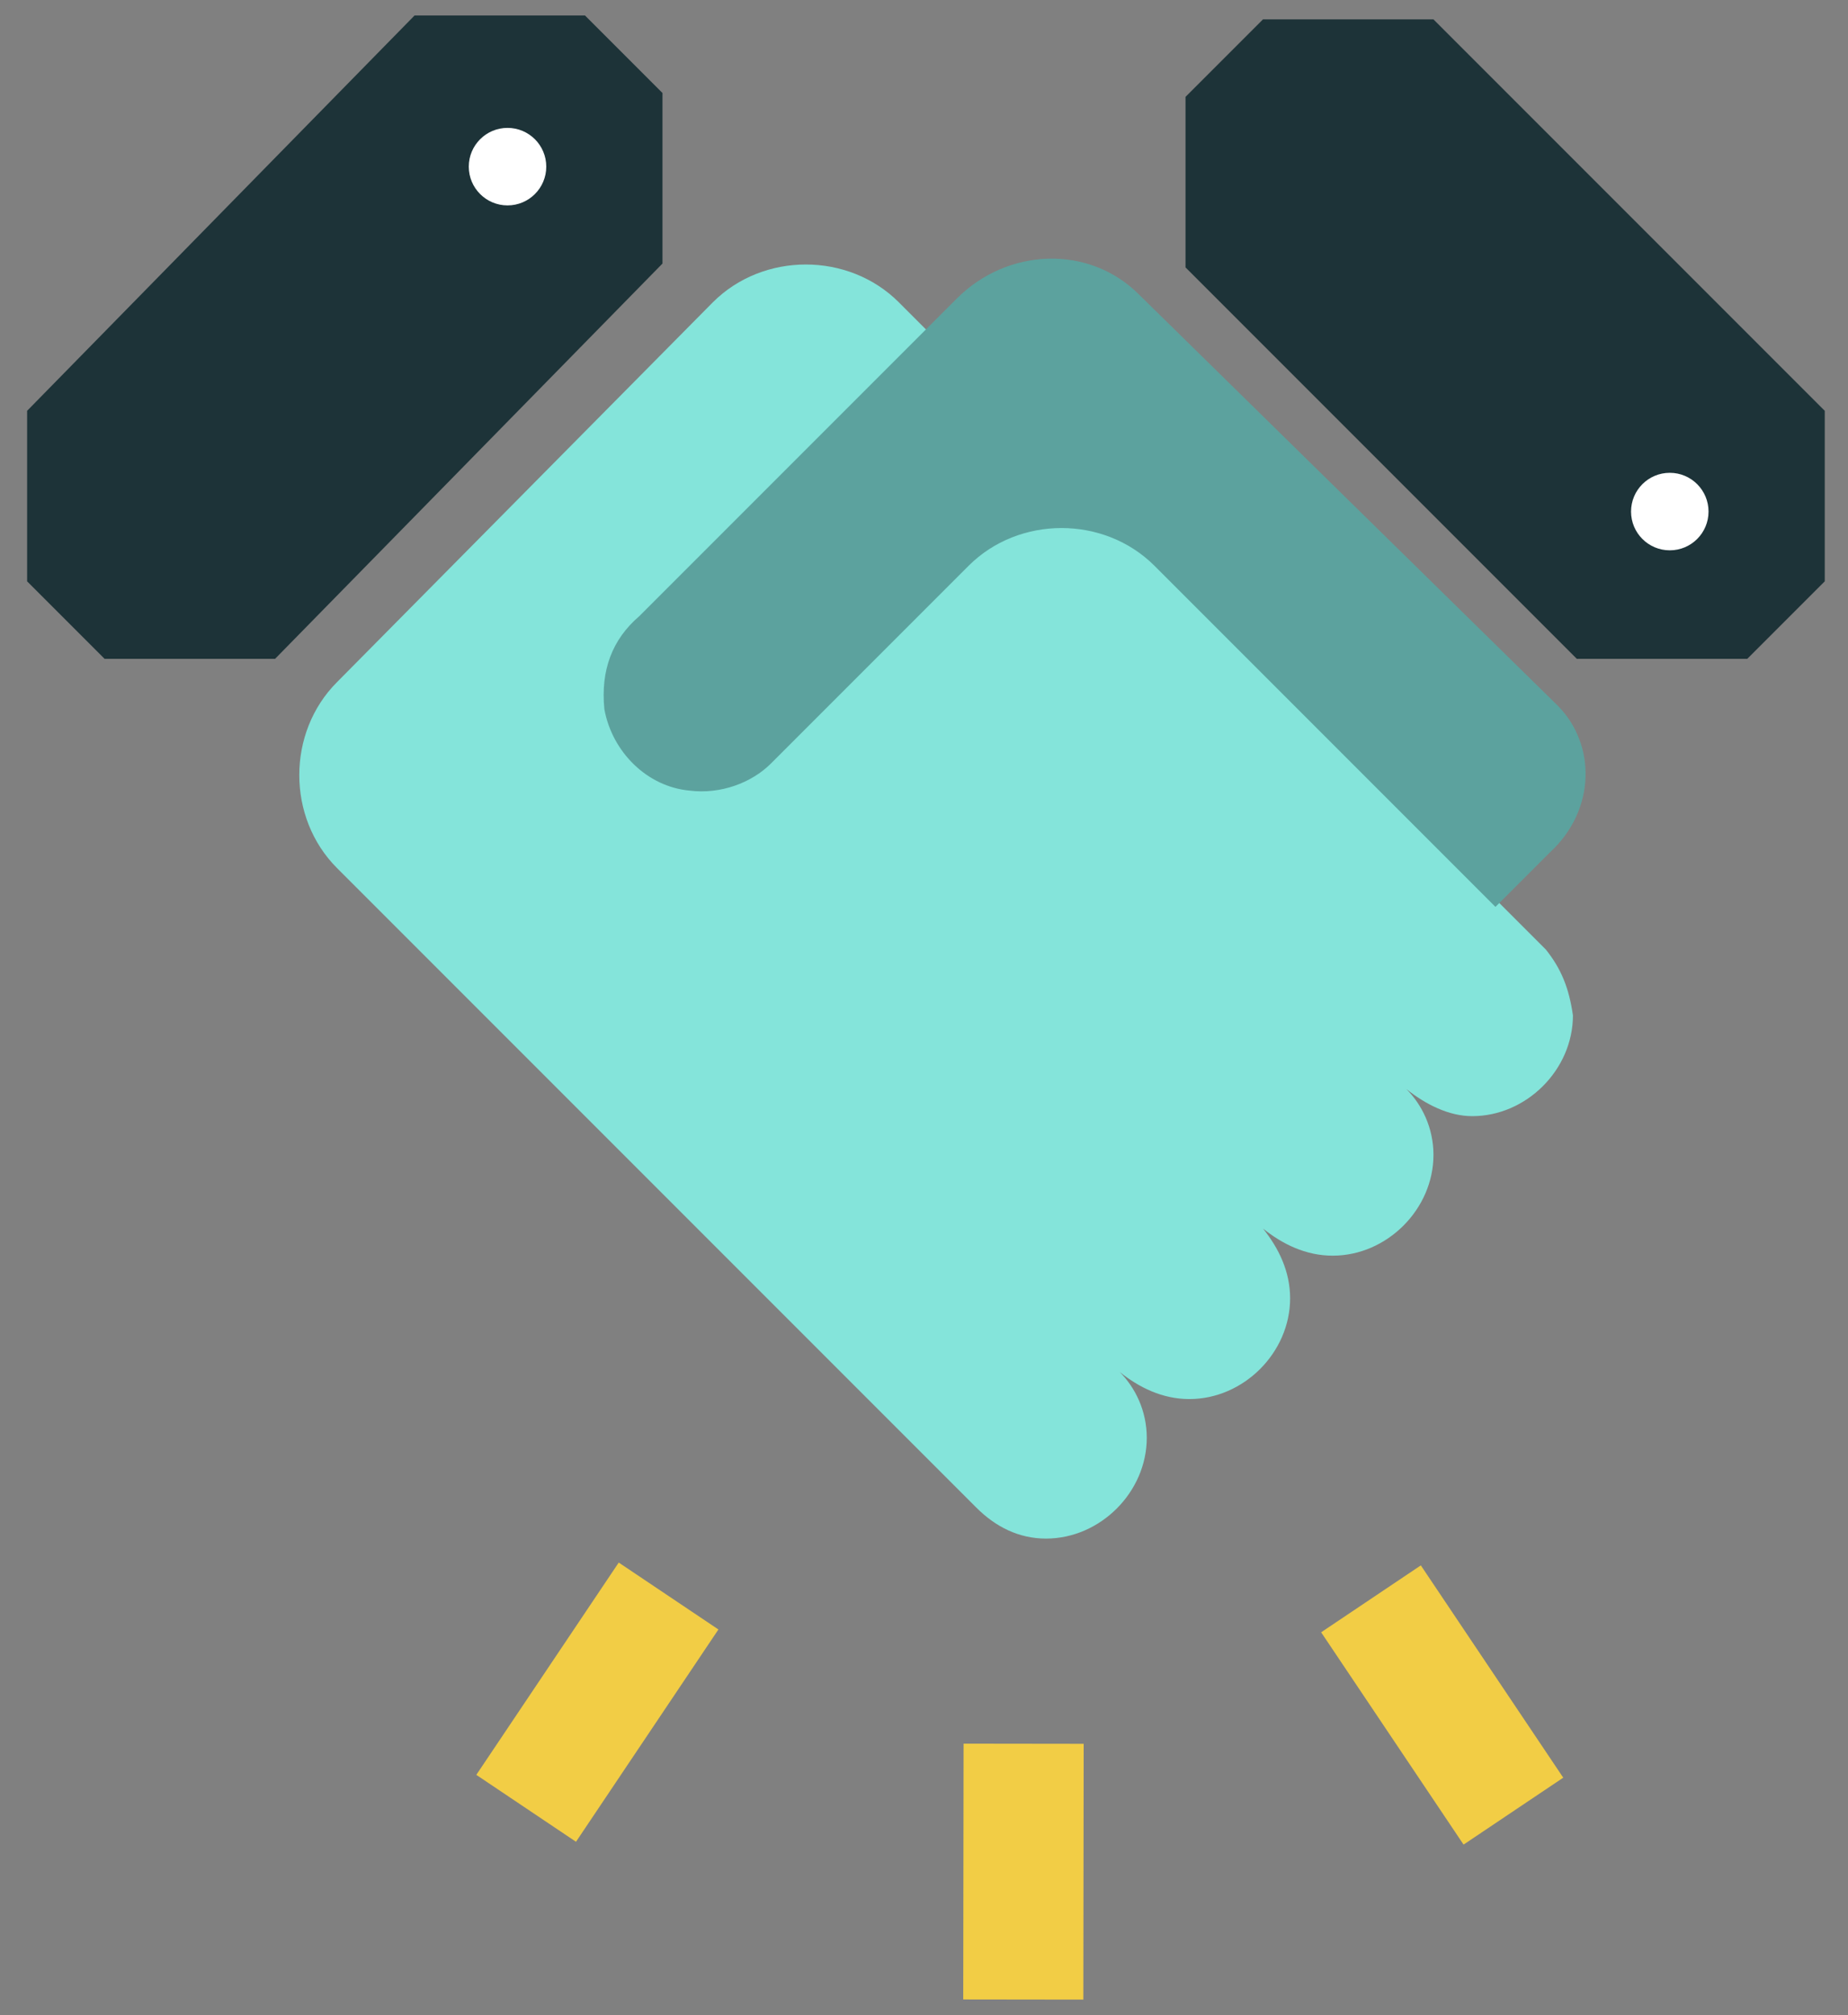
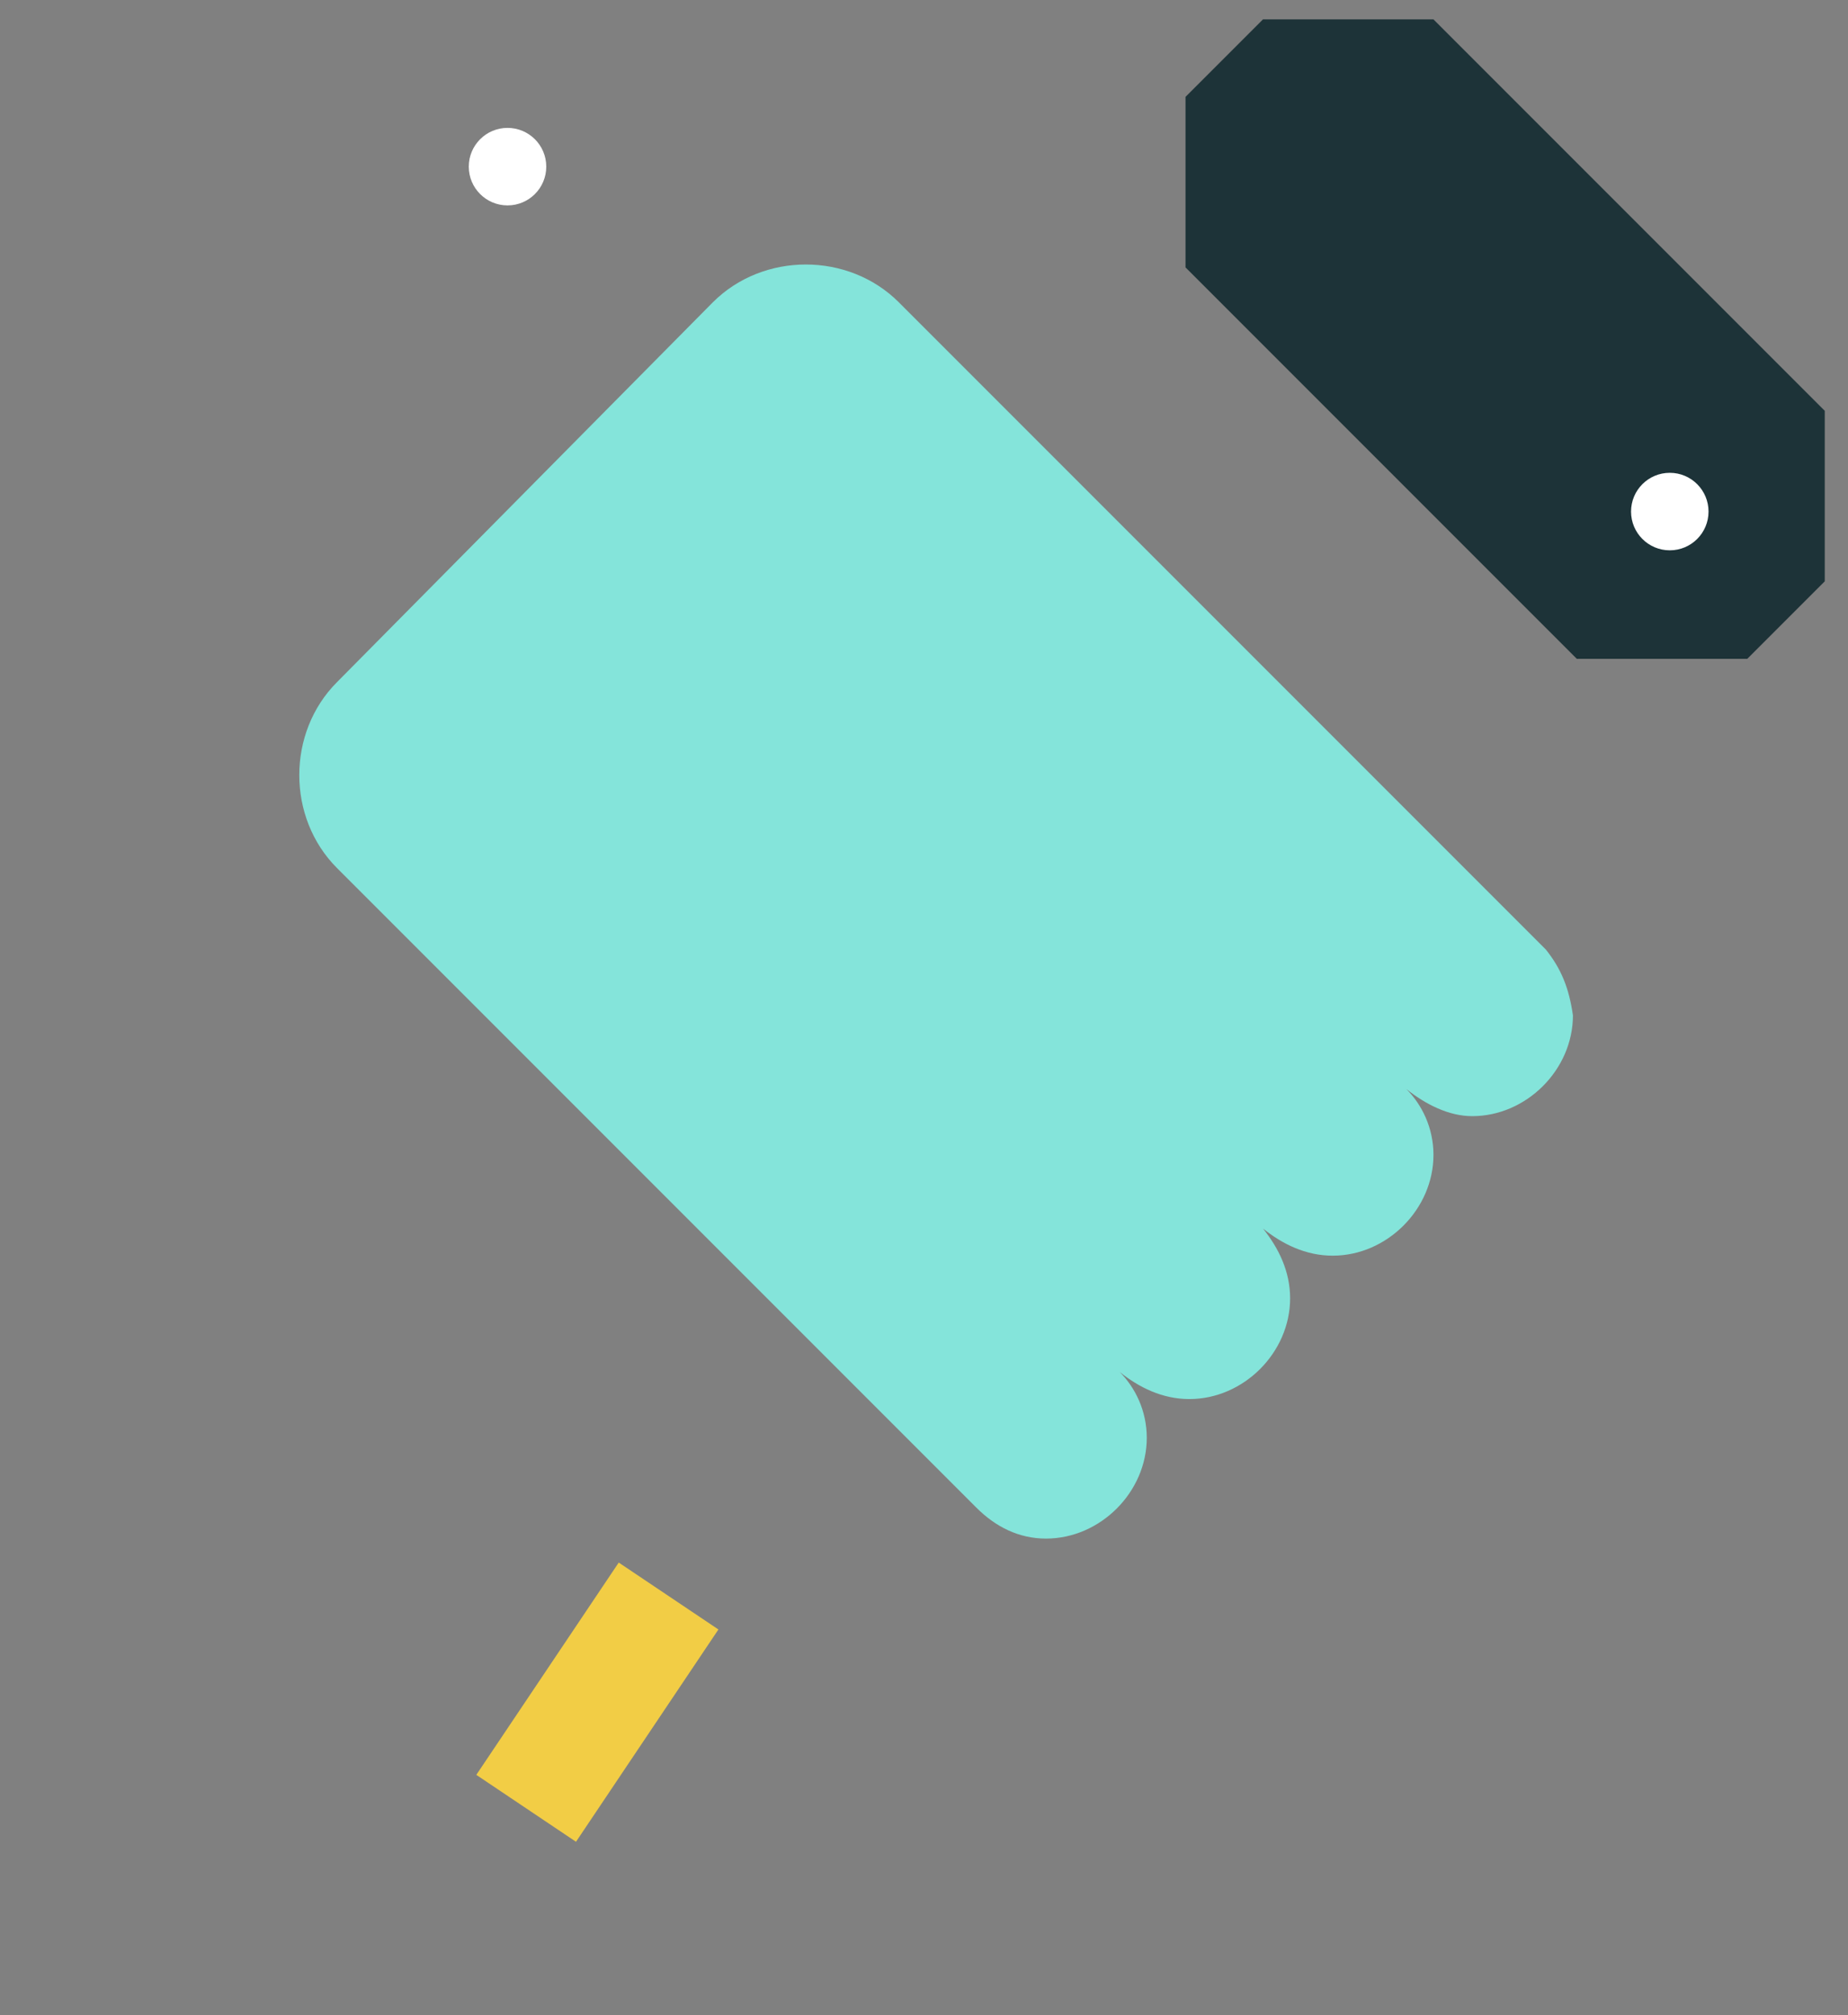
<svg xmlns="http://www.w3.org/2000/svg" version="1.1" id="Layer_1" x="0px" y="0px" viewBox="0 0 47.7 52" enable-background="new 0 0 47.7 52" xml:space="preserve">
  <rect x="0" y="0" width="47.7" height="52" fill="#808080" stroke="none" />
  <g>
-     <path fill="#1D3338" d="M2.7,17l-2-2c0-1.7,0-2.7,0-4.4L10.7,0.4c1.7,0,2.7,0,4.4,0l2,2c0,1.7,0,2.7,0,4.4L7.1,17   C5.3,17,4.4,17,2.7,17z" />
-     <path fill="#1D3338" d="M30.6,2.5l2-2c1.7,0,2.7,0,4.4,0l10.1,10.1c0,1.7,0,2.7,0,4.4l-2,2c-1.7,0-2.7,0-4.4,0L30.6,6.9   C30.6,5.1,30.6,4.2,30.6,2.5z" />
+     <path fill="#1D3338" d="M30.6,2.5l2-2c1.7,0,2.7,0,4.4,0l10.1,10.1c0,1.7,0,2.7,0,4.4l-2,2c-1.7,0-2.7,0-4.4,0L30.6,6.9   C30.6,5.1,30.6,4.2,30.6,2.5" />
    <circle fill="#FFFFFF" cx="13.1" cy="4.3" r="1" />
    <circle fill="#FFFFFF" cx="43.1" cy="13.2" r="1" />
-     <rect x="35.7" y="40.7" transform="matrix(0.83 -0.557 0.557 0.83 -18.2 28.222)" fill-rule="evenodd" clip-rule="evenodd" fill="#F2CD45" width="3.1" height="6.6" />
-     <rect x="23.1" y="46.7" transform="matrix(1.294926e-003 -1 1 1.294926e-003 -21.867 74.631)" fill="#F2CD45" width="6.6" height="3.1" />
    <rect x="12.2" y="42.4" transform="matrix(0.557 -0.83 0.83 0.557 -29.693 32.306)" fill="#F2CD45" width="6.6" height="3.1" />
    <path fill="#84E4DA" d="M39.9,24.5L39.9,24.5L23.2,7.8c-1.3-1.3-3.5-1.3-4.8,0l-9.7,9.8c-1.3,1.3-1.3,3.5,0,4.8l1.6,1.6l14.9,14.9   l0,0c0.5,0.5,1.1,0.8,1.8,0.8c1.4,0,2.6-1.2,2.6-2.6c0-0.7-0.3-1.3-0.7-1.7c0.5,0.4,1.1,0.7,1.8,0.7c1.4,0,2.6-1.2,2.6-2.6   c0-0.7-0.3-1.3-0.7-1.8c0.5,0.4,1.1,0.7,1.8,0.7c1.4,0,2.6-1.2,2.6-2.6c0-0.7-0.3-1.3-0.7-1.7l0,0c0.5,0.4,1.1,0.7,1.7,0.7   c1.4,0,2.6-1.2,2.6-2.6C40.5,25.5,40.3,25,39.9,24.5z" />
-     <path fill="#5CA29E" d="M40.2,18.2L29.4,7.6c-1.3-1.3-3.4-1.2-4.7,0.1l-8.2,8.2c-0.7,0.6-1,1.4-0.9,2.4c0.2,1.1,1.1,2,2.2,2.1   c0.8,0.1,1.6-0.2,2.1-0.7l0,0l5.1-5.1c1.3-1.3,3.5-1.3,4.8,0l8.8,8.8l1.4-1.4C41.2,20.9,41.2,19.2,40.2,18.2z" />
  </g>
</svg>